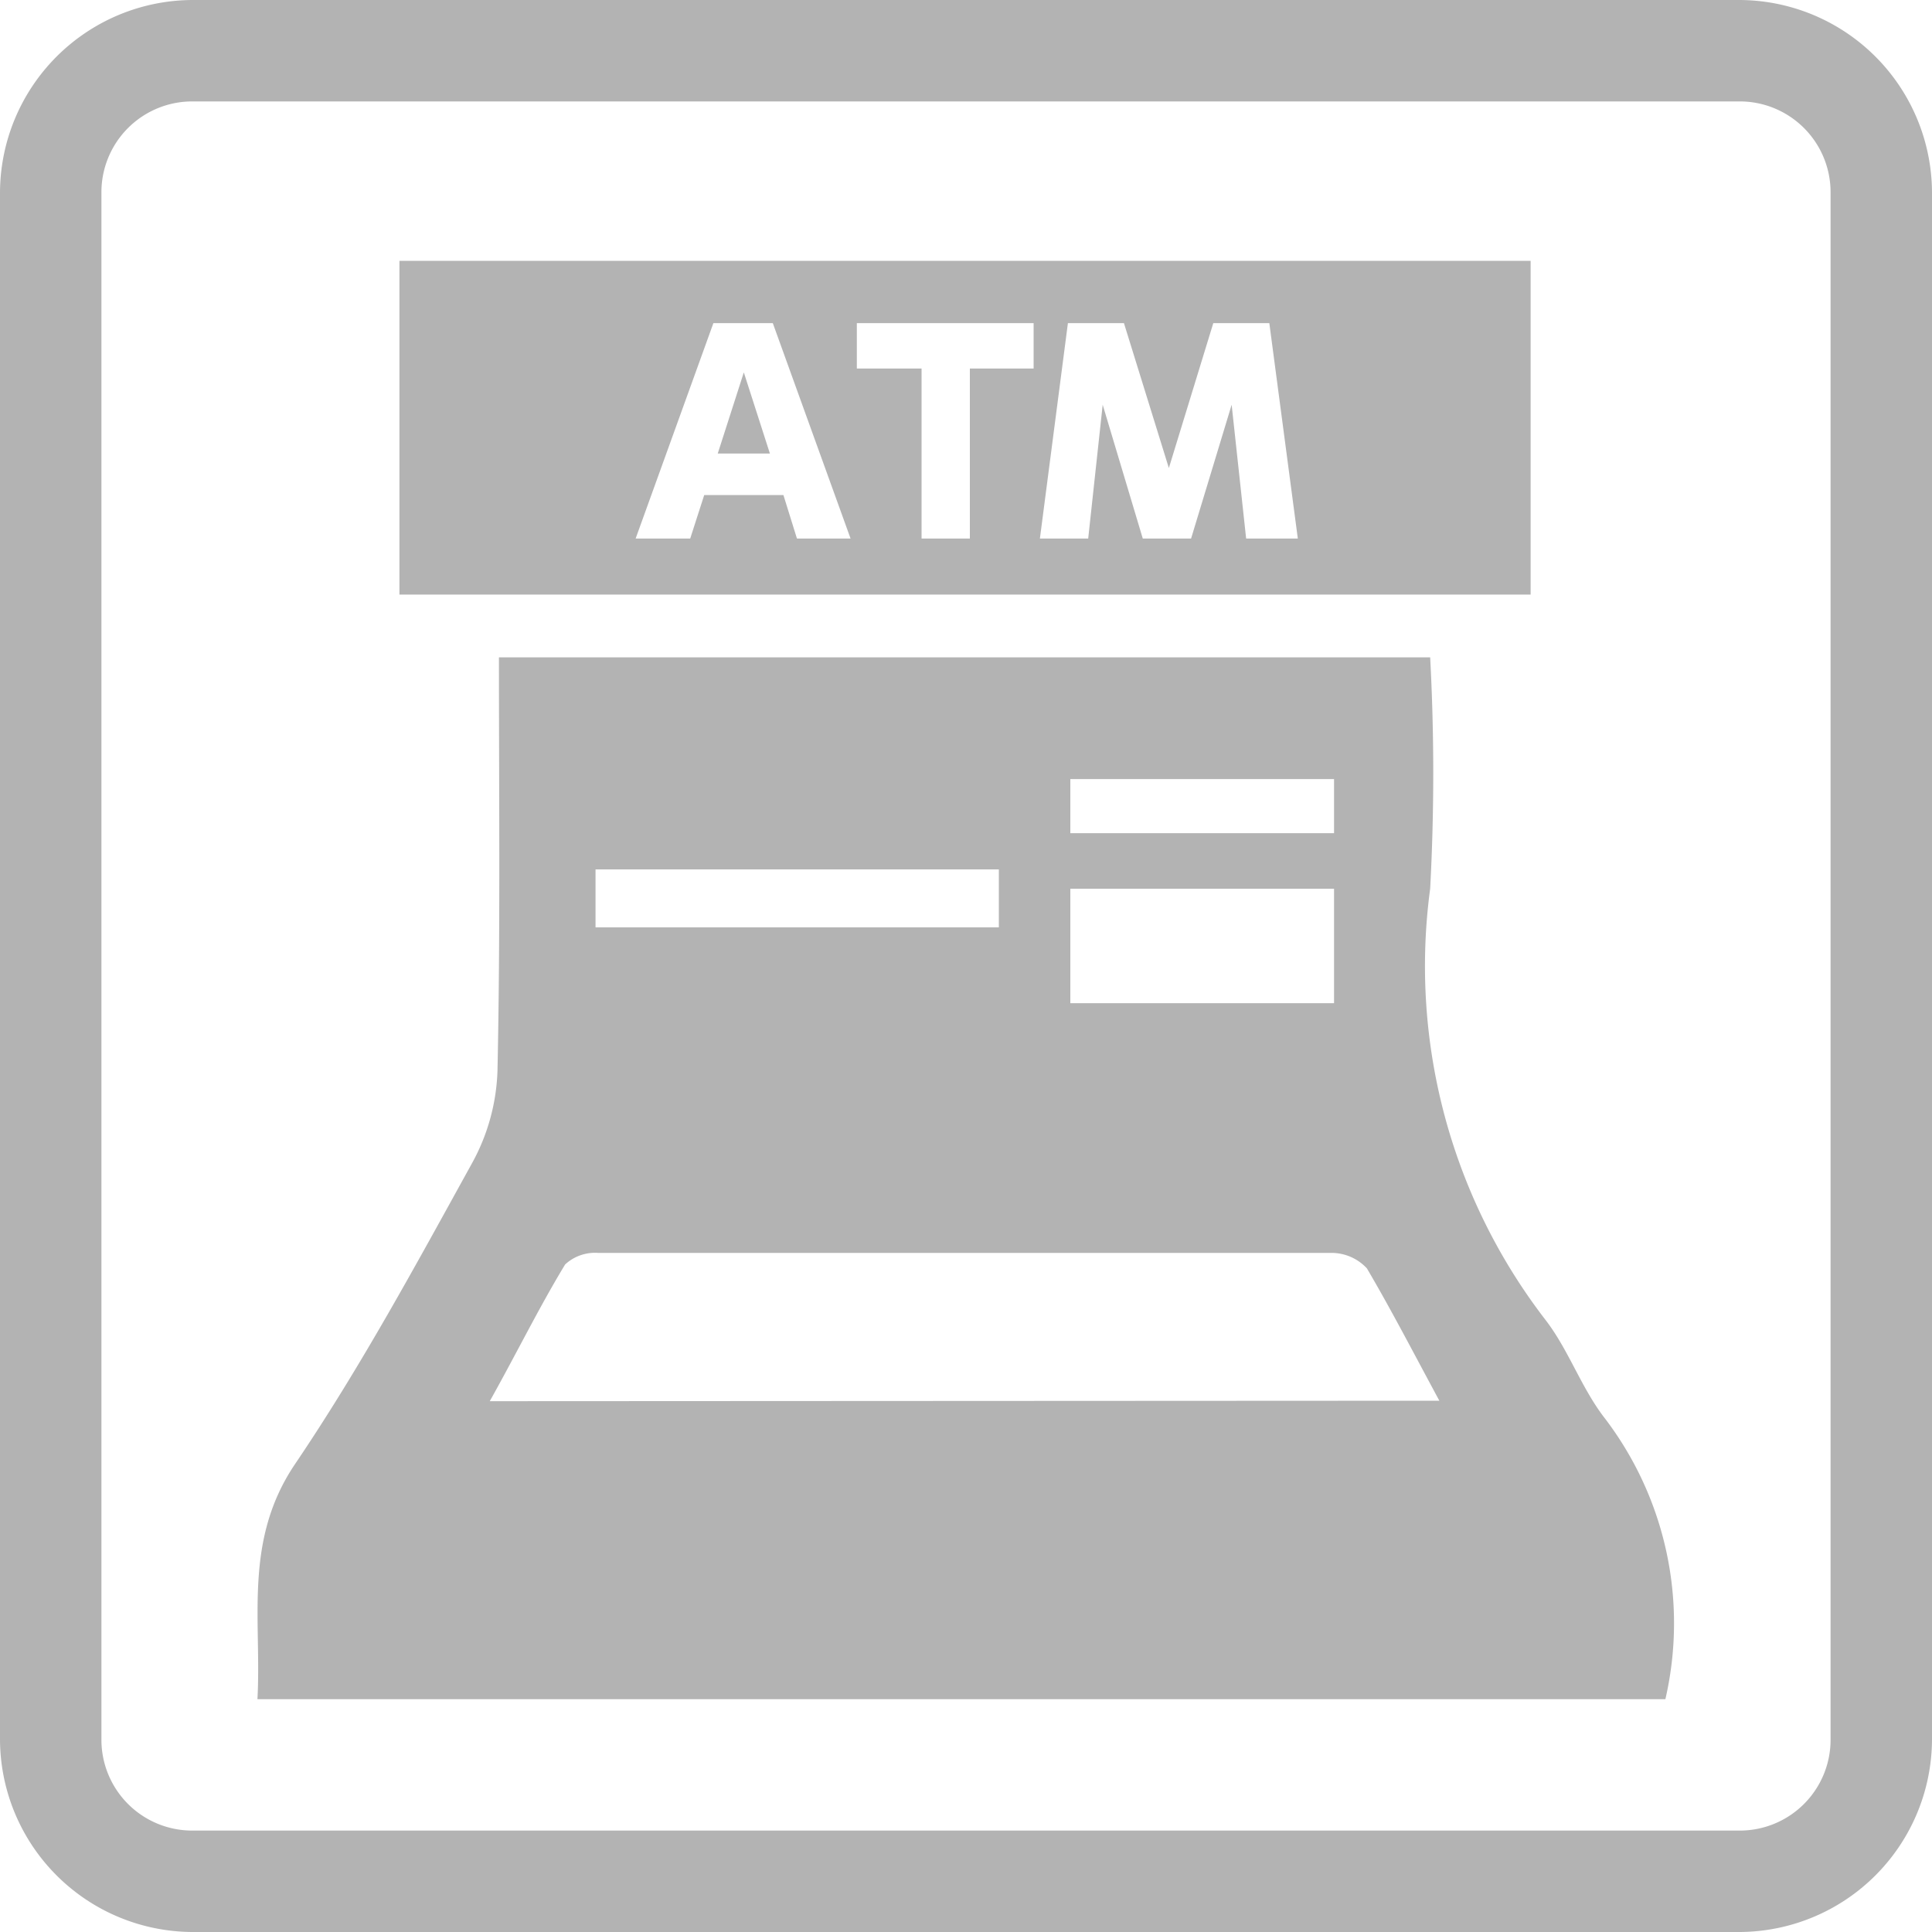
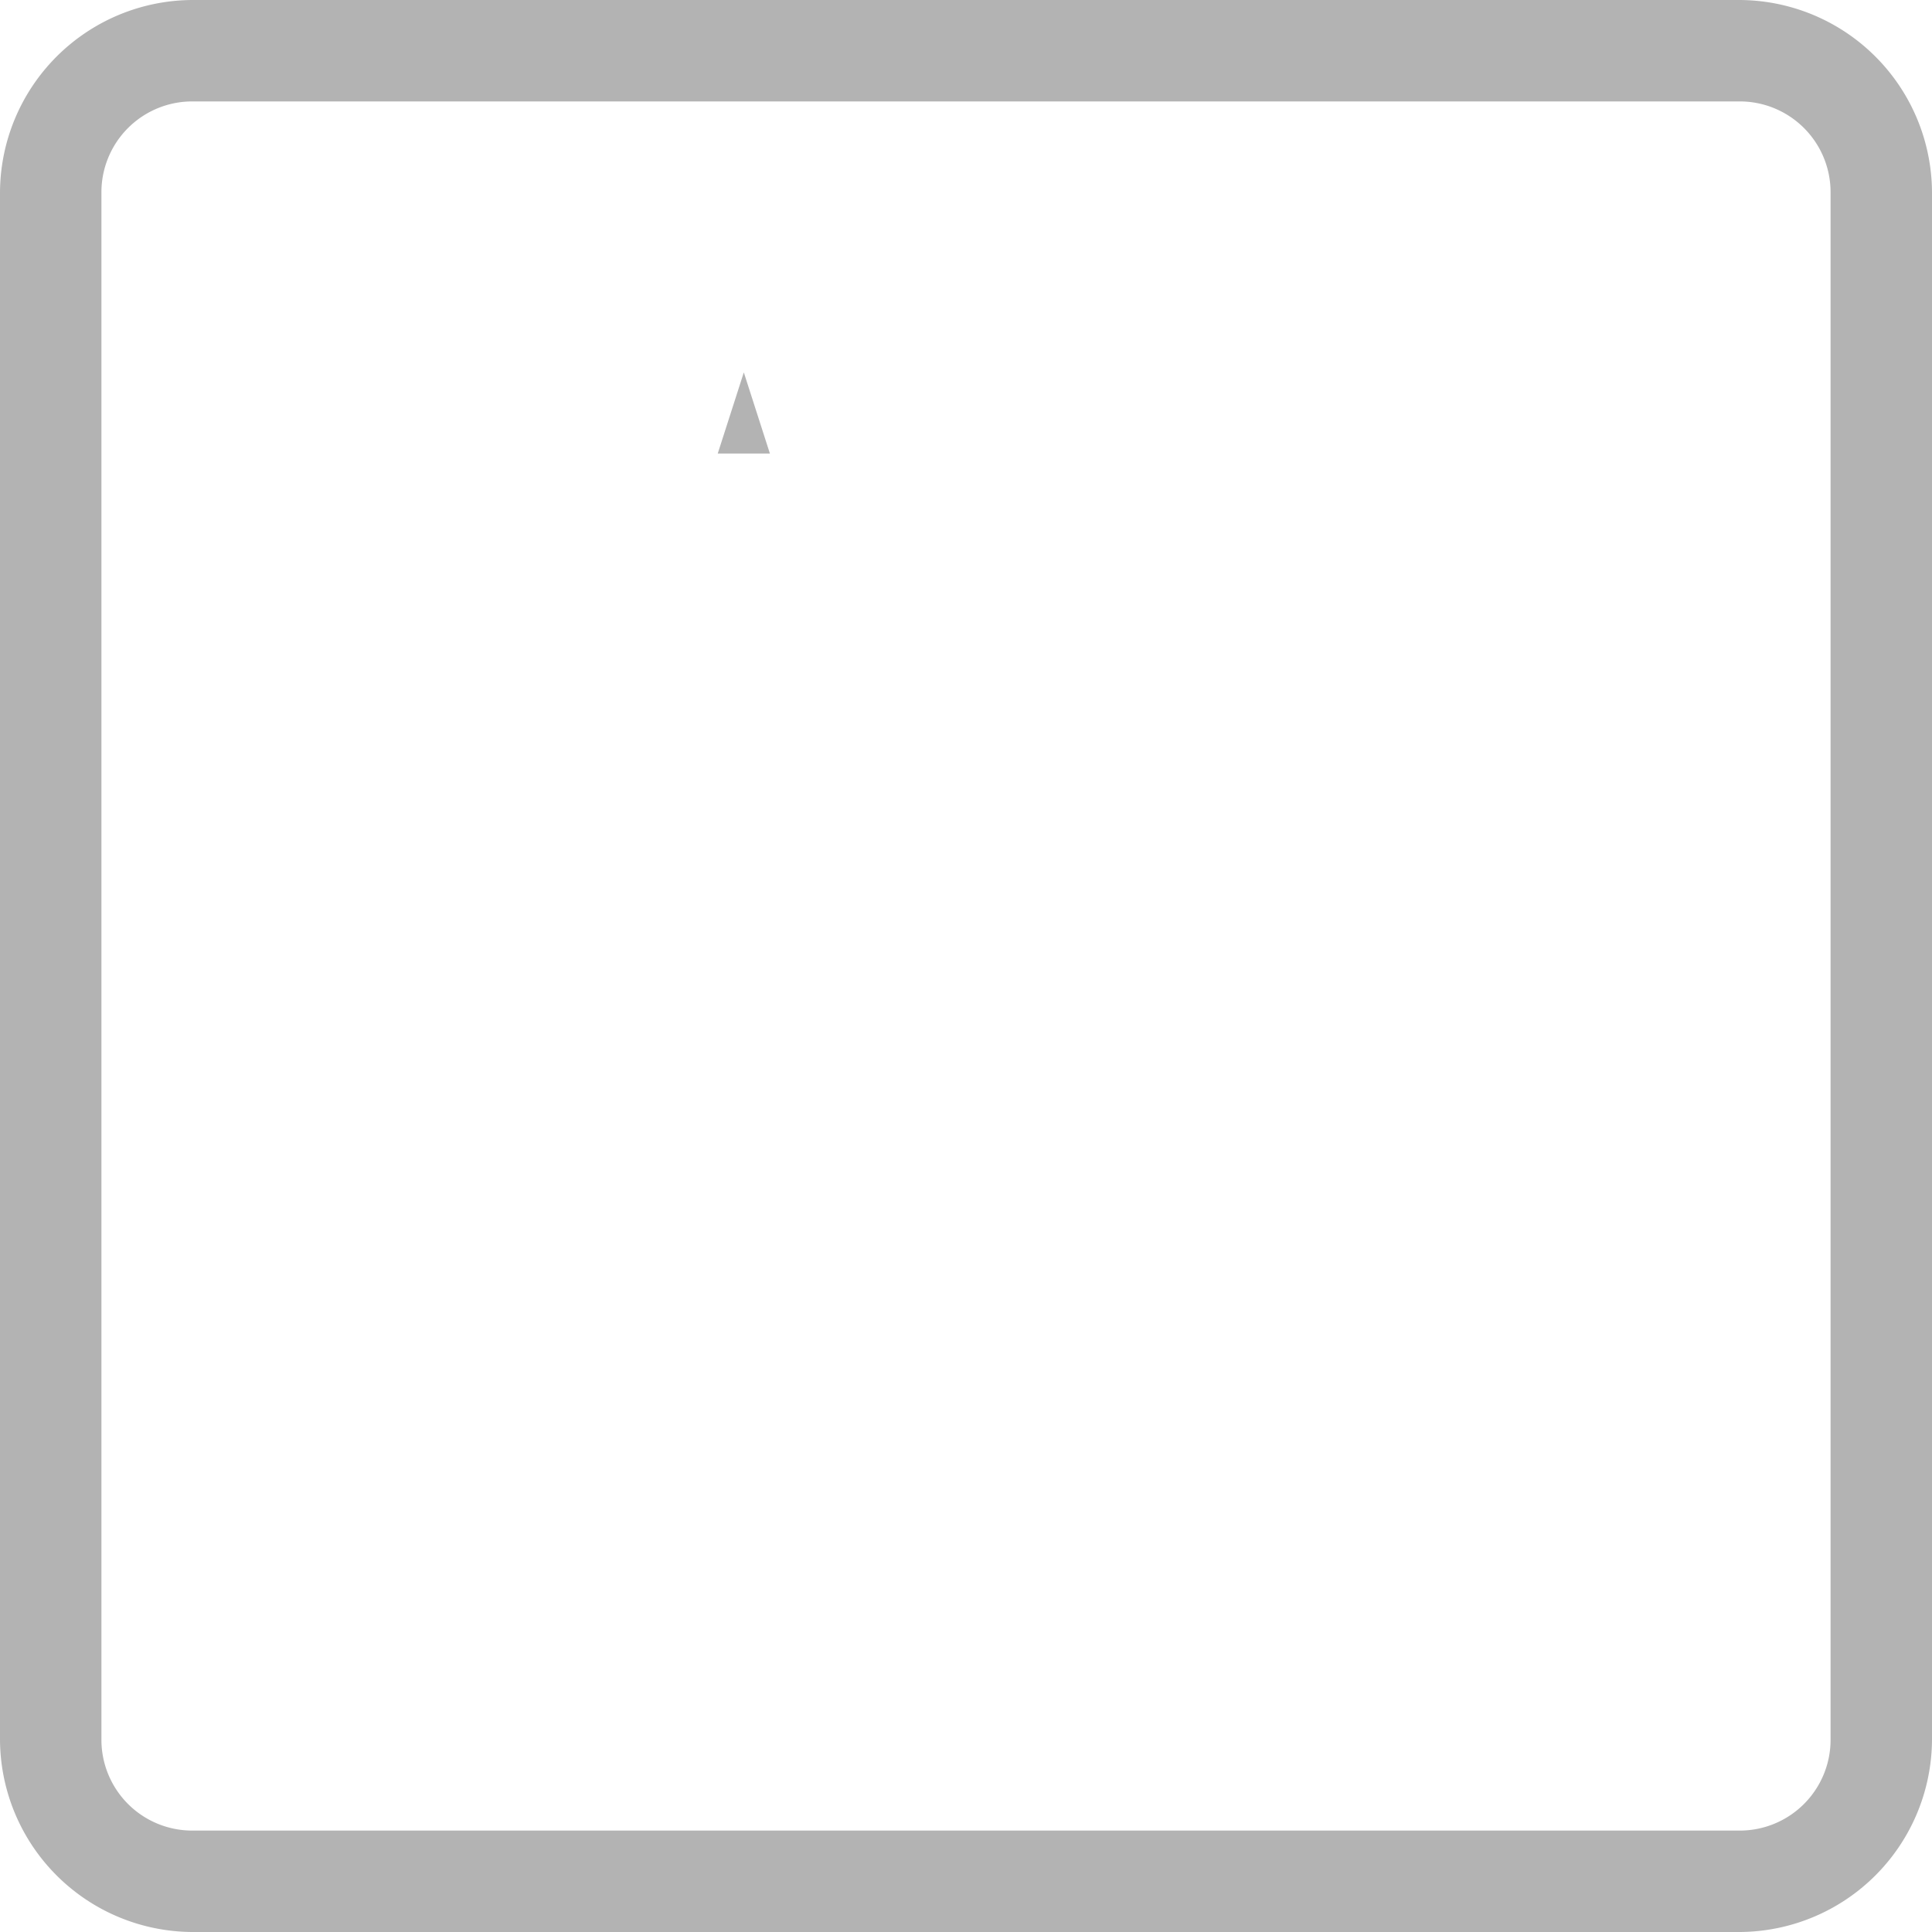
<svg xmlns="http://www.w3.org/2000/svg" id="a8456487-2b6c-4a3d-b282-9d130eb95341" data-name="レイヤー 1" viewBox="0 0 40 40">
  <path d="M36,2.1A1.88,1.88,0,0,1,37.9,4V36A1.88,1.88,0,0,1,36,37.9H4A1.88,1.88,0,0,1,2.1,36V4A1.88,1.88,0,0,1,4,2.1H36M36,0H4A4,4,0,0,0,0,4V36a4,4,0,0,0,4,4H36a4,4,0,0,0,4-4V4a4,4,0,0,0-4-4Z" style="fill:#b3b3b3" />
-   <path d="M10.33,13.61H29.61a44.9,44.9,0,0,1,0,4.79A12,12,0,0,0,32,27.33c.47.61.73,1.38,1.2,2a7,7,0,0,1,1.28,5.85H5.33c.09-1.65-.3-3.3.8-4.9,1.35-2,2.49-4.11,3.65-6.21a4.23,4.23,0,0,0,.52-1.91C10.36,19.34,10.33,16.51,10.33,13.61ZM29.8,29c-.54-1-1-1.89-1.5-2.74a1,1,0,0,0-.72-.32q-7.6,0-15.2,0a.91.91,0,0,0-.68.24c-.54.89-1,1.83-1.56,2.83Zm-2.18-10.6H22.16v2.37h5.46ZM20.68,18H12.33v1.2h8.35Zm6.94-1.87H22.16v1.12h5.46Z" style="fill:#b3b3b3" />
  <polygon points="14.86 9.39 15.94 9.39 15.4 7.71 14.86 9.39" style="fill:#b3b3b3" />
-   <path d="M8.27,5.4v6.91H31.69V5.4Zm8.23,5.75-.28-.9H14.58l-.29.9H13.16l1.61-4.46H16l1.61,4.46Zm4.9-3.52H20.08v3.52h-1V7.63H17.74V6.69H21.4Zm4.4,3.52-.3-2.77-.84,2.77h-1l-.83-2.77-.3,2.77h-1l.58-4.46h1.16l.93,3,.92-3h1.16l.59,4.46Z" style="fill:#b3b3b3" />
</svg>